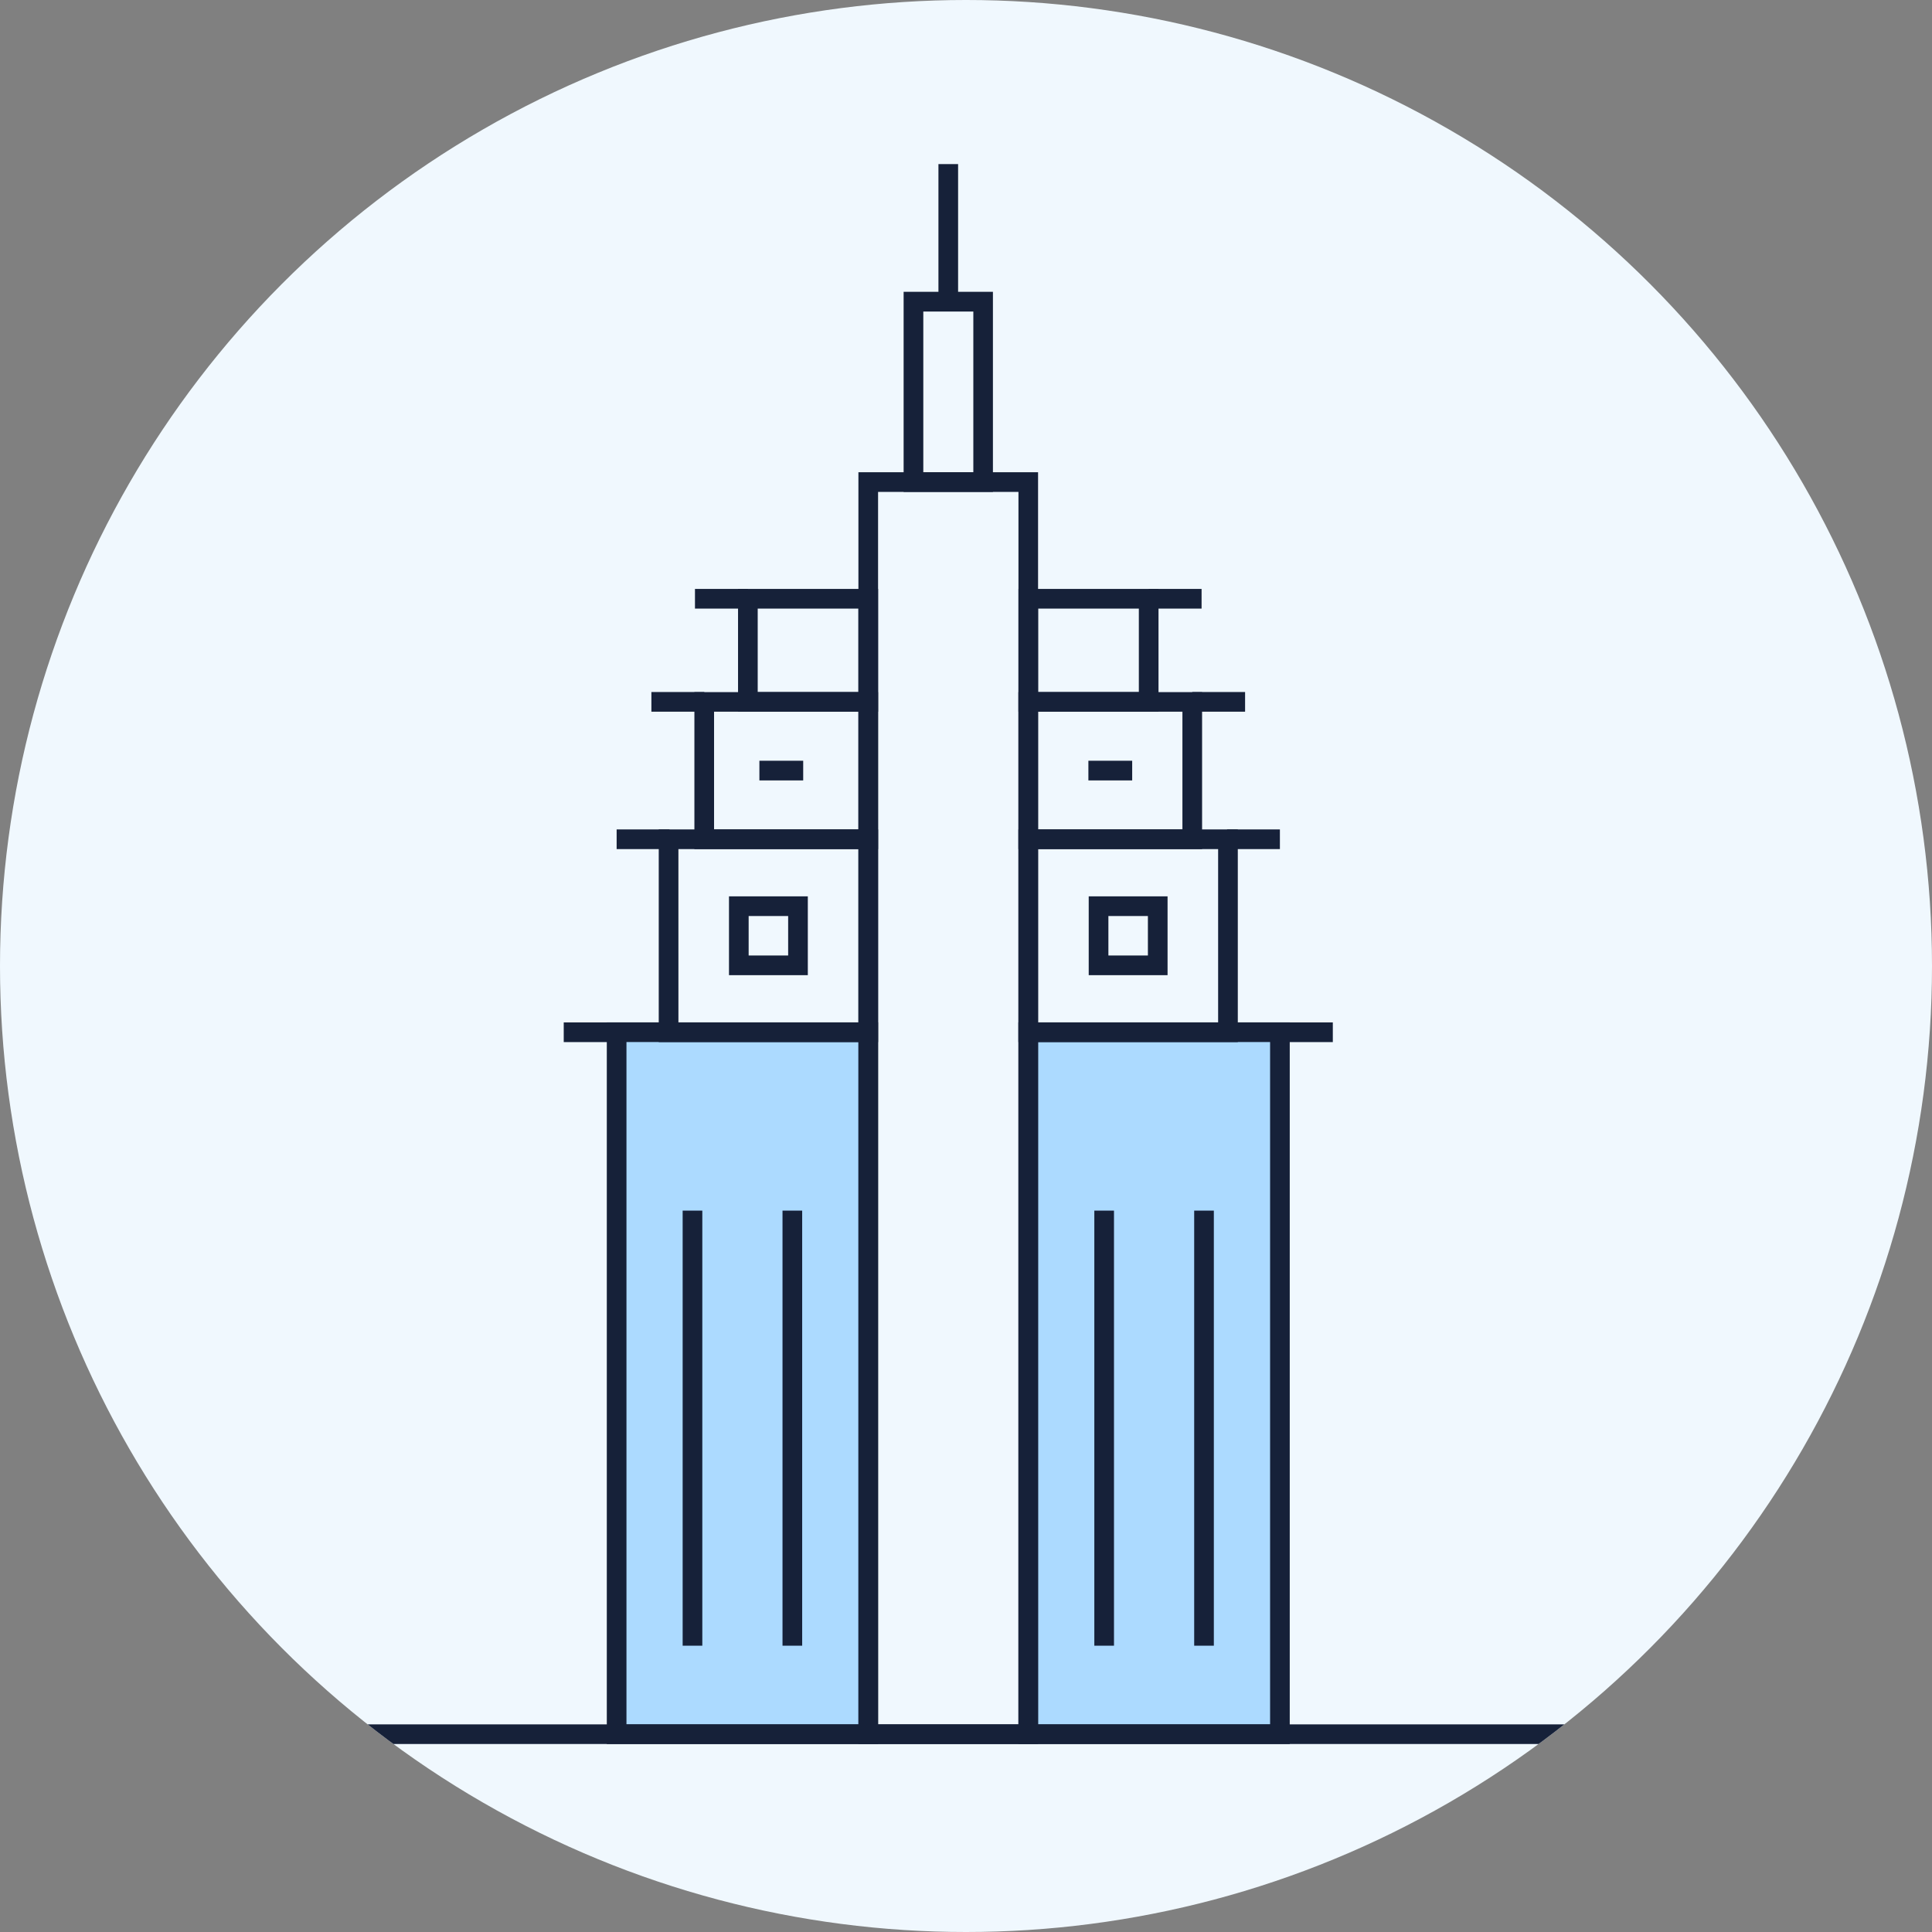
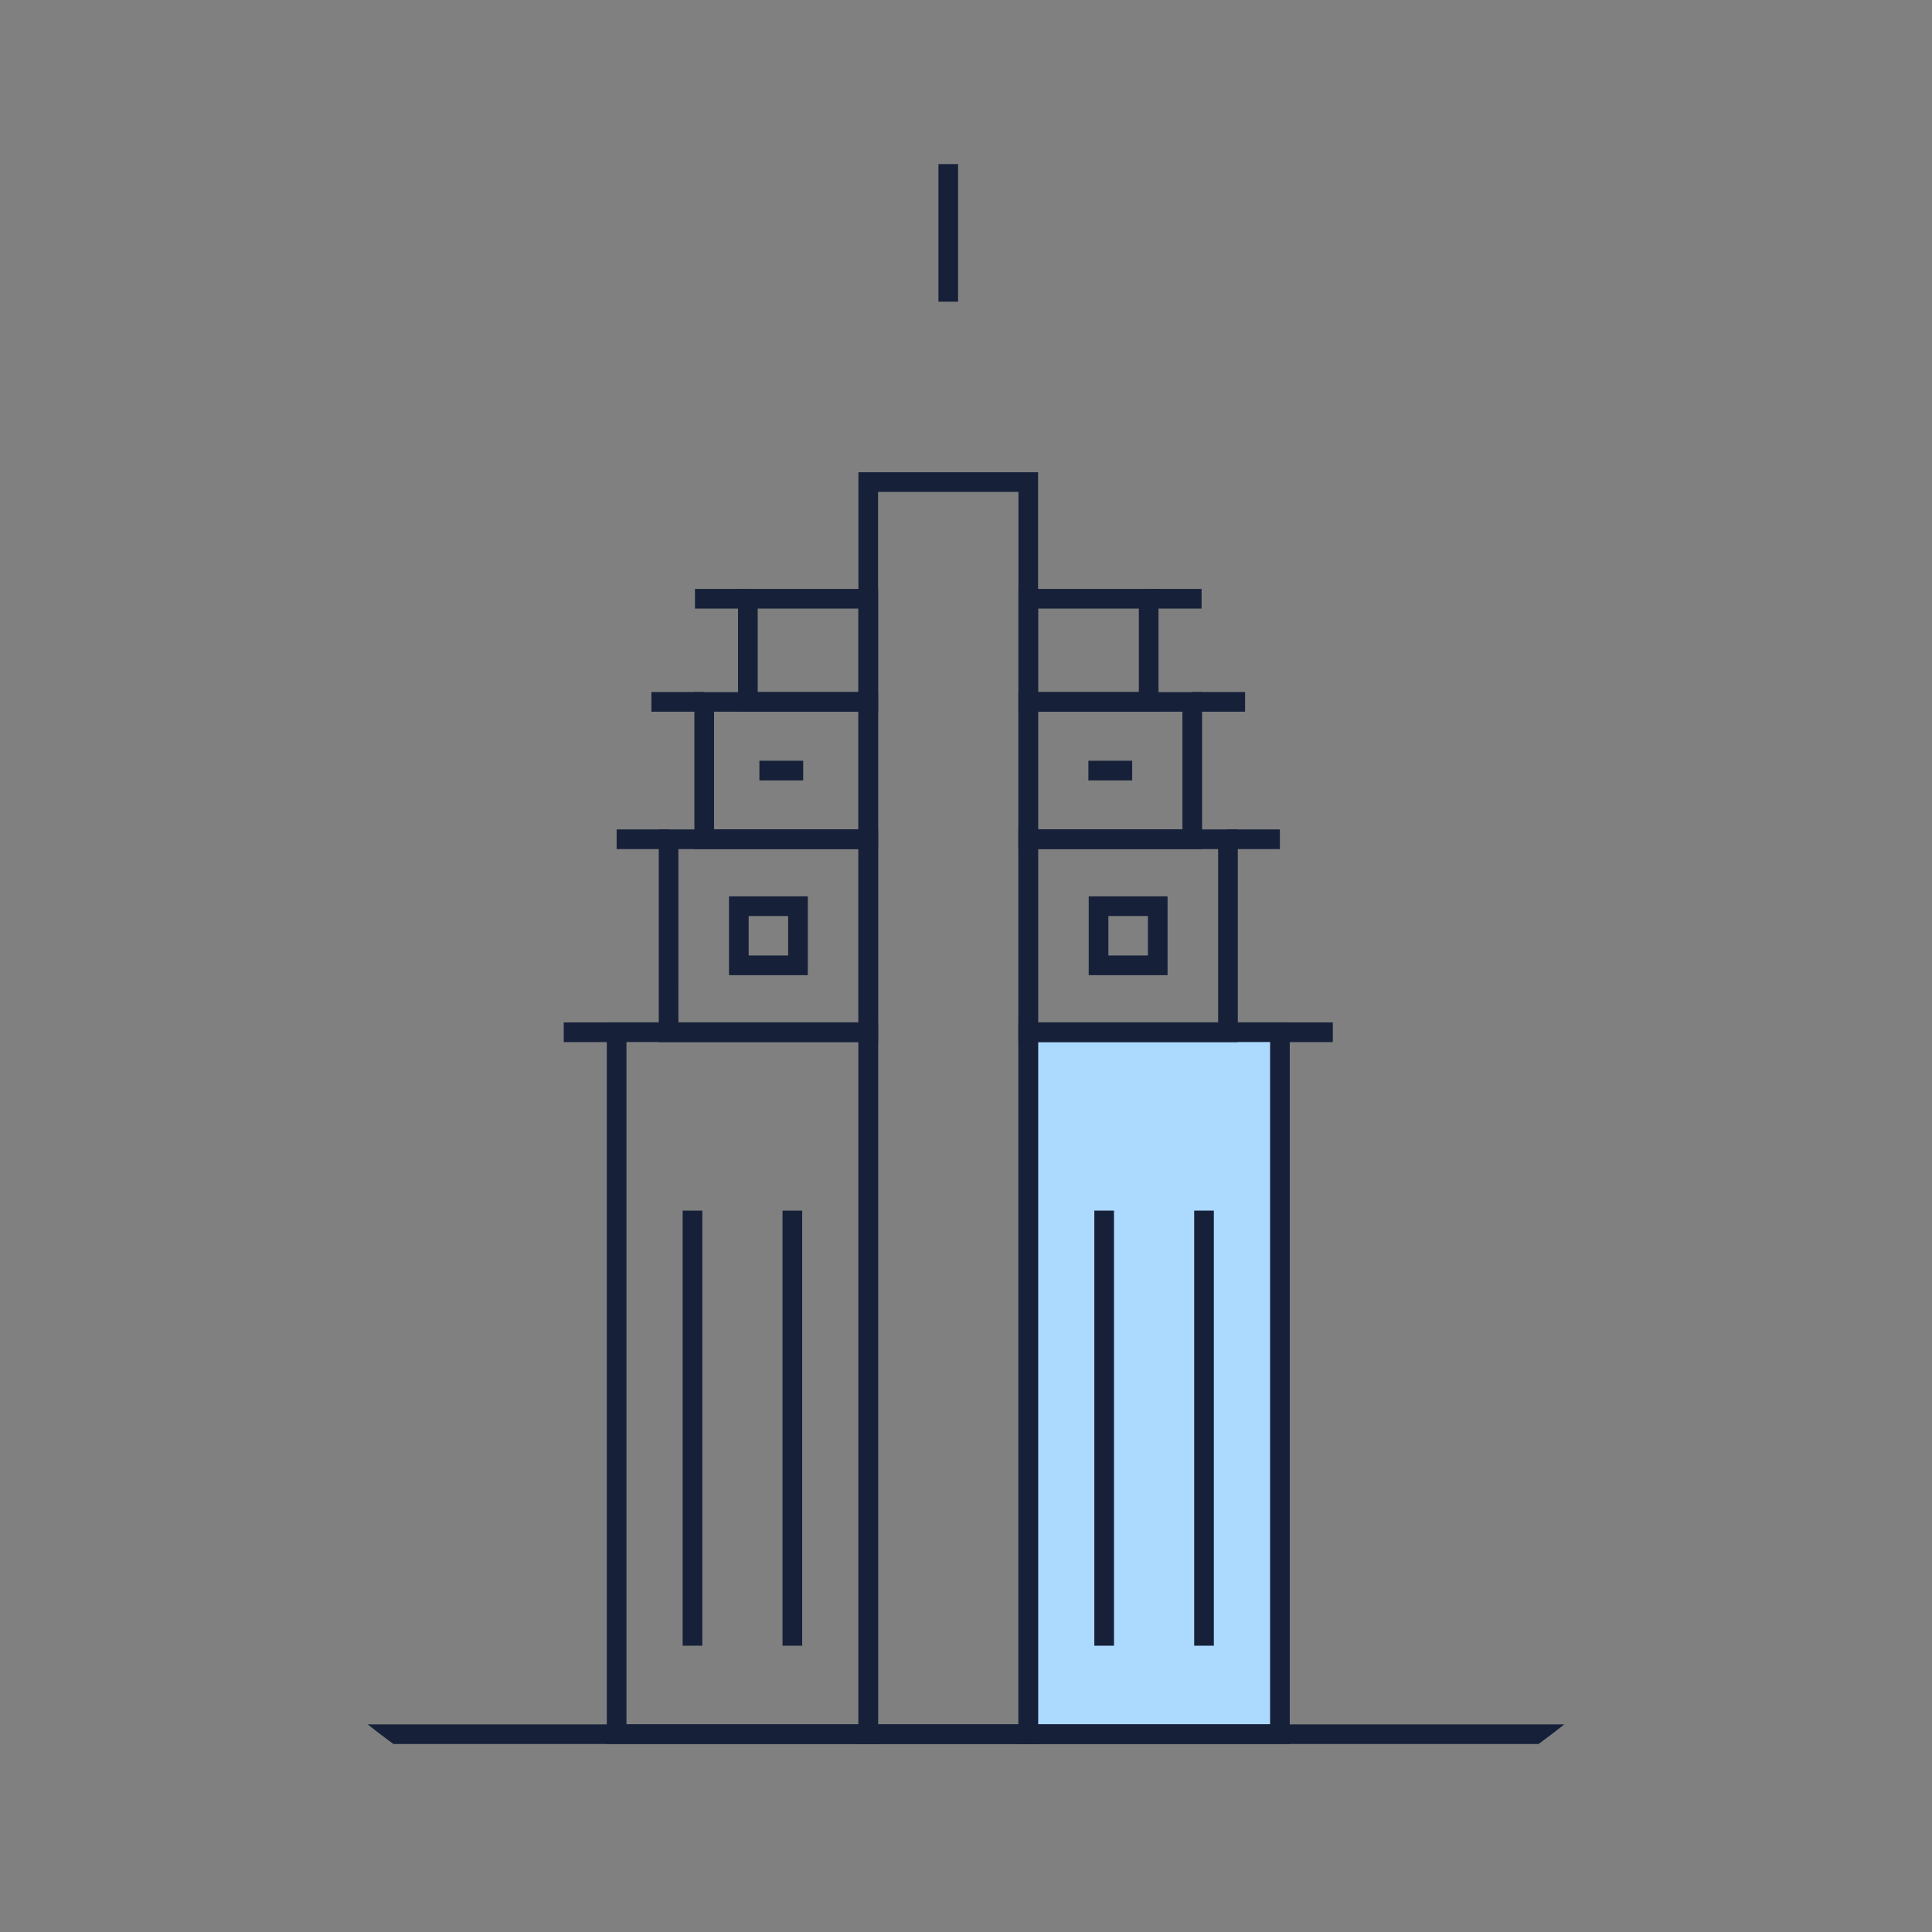
<svg xmlns="http://www.w3.org/2000/svg" width="112" height="112" viewBox="0 0 112 112">
  <rect x="0" y="0" width="112" height="112" fill="#808080" stroke="none" />
  <defs>
    <clipPath id="a">
      <circle cx="56" cy="56" r="56" fill="#e4f6ff" data-name="Ellipse 9451" transform="translate(13671.558 2226.487)" />
    </clipPath>
  </defs>
  <g transform="translate(-13672 -2367)">
-     <circle cx="56" cy="56" r="56" fill="#f0f8fe" data-name="Ellipse 9443" transform="translate(13672 2367)" />
    <g clip-path="url(#a)" data-name="Mask Group 20439" transform="translate(0.442 140.513)">
      <g data-name="Group 42219">
-         <path fill="#acdaff" d="M13707.301 2286.09h14.352v41.007h-14.352z" data-name="Rectangle 14988" />
        <path fill="#acdaff" d="M13731.222 2286.09h14.352v41.007h-14.352z" data-name="Rectangle 14989" />
        <g fill="#162139" data-name="Group 42218">
          <path d="M13689 2326.45h77.115v1.14H13689z" data-name="Rectangle 14990" />
-           <path d="M13731.736 2327.591h-10.415v-73.728h10.415Zm-9.275-1.14h8.138v-71.448h-8.138Z" data-name="Path 126298" />
+           <path d="M13731.736 2327.591h-10.415v-73.728h10.415Zm-9.275-1.14h8.138v-71.448h-8.138" data-name="Path 126298" />
          <path d="M13722.461 2327.591h-15.726v-41.836h15.726Zm-14.586-1.14h13.45v-39.556h-13.45Z" data-name="Path 126299" />
          <path d="M13722.462 2286.898h-12.716v-12.329h12.716Zm-11.575-1.14h10.435v-10.049h-10.436Z" data-name="Path 126300" />
          <path d="M13722.461 2275.71h-10.648v-9.1h10.648Zm-9.508-1.14h8.368v-6.825h-8.368Z" data-name="Path 126301" />
          <path d="M13722.462 2267.744h-8.119v-7.116h8.119Zm-6.979-1.14h5.838v-4.836h-5.838Z" data-name="Path 126302" />
          <path d="M13711.846 2260.628h3.067v1.14h-3.067z" data-name="Rectangle 14991" />
          <path d="M13709.32 2266.604h3.067v1.14h-3.067z" data-name="Rectangle 14992" />
          <path d="M13707.305 2274.569h3.067v1.14h-3.067z" data-name="Rectangle 14993" />
          <path d="M13704.238 2285.758h3.067v1.14h-3.067z" data-name="Rectangle 14994" />
          <g data-name="Group 42215">
            <path d="M13746.326 2327.59h-15.73v-41.836h15.73Zm-14.59-1.14h13.45v-39.556h-13.45Z" data-name="Path 126303" />
            <path d="M13743.315 2286.898h-12.719v-12.329h12.719Zm-11.579-1.14h10.438v-10.049h-10.438Z" data-name="Path 126304" />
            <path d="M13741.244 2275.709h-10.648v-9.1h10.648Zm-9.508-1.14h8.368v-6.825h-8.368Z" data-name="Path 126305" />
            <path d="M13738.718 2267.744h-8.119v-7.116h8.119Zm-6.979-1.14h5.839v-4.836h-5.839Z" data-name="Path 126306" />
            <path d="M13738.148 2260.628h3.067v1.14h-3.067z" data-name="Rectangle 14995" />
            <path d="M13740.674 2266.604h3.063v1.14h-3.063z" data-name="Rectangle 14996" />
            <path d="M13742.692 2274.569h3.063v1.14h-3.063z" data-name="Rectangle 14997" />
            <path d="M13745.756 2285.758h3.067v1.14h-3.067z" data-name="Rectangle 14998" />
          </g>
-           <path d="M13729.119 2255.003h-5.177v-11.6h5.177Zm-4.036-1.14h2.9v-9.315h-2.9Z" data-name="Path 126307" />
          <path d="M13725.96 2236h1.14v7.978h-1.14z" data-name="Rectangle 14999" />
          <g data-name="Group 42216">
            <path d="M13716.921 2296.668h1.14v25.221h-1.14z" data-name="Rectangle 15000" />
            <path d="M13711.132 2296.668h1.14v25.221h-1.14z" data-name="Rectangle 15001" />
          </g>
          <g data-name="Group 42217">
            <path d="M13740.786 2296.668h1.14v25.221h-1.14z" data-name="Rectangle 15002" />
            <path d="M13734.997 2296.668h1.14v25.221h-1.14z" data-name="Rectangle 15003" />
          </g>
          <path d="M13739.243 2283.019h-4.571v-4.57h4.571Zm-3.43-1.14h2.29v-2.29h-2.29Z" data-name="Path 126308" />
          <path d="M13718.388 2283.019h-4.57v-4.57h4.57Zm-3.43-1.14h2.29v-2.29h-2.29Z" data-name="Path 126309" />
          <path d="M13715.581 2270.588h2.539v1.14h-2.539z" data-name="Rectangle 15004" />
          <path d="M13734.653 2270.588h2.539v1.14h-2.539z" data-name="Rectangle 15005" />
        </g>
      </g>
    </g>
  </g>
</svg>